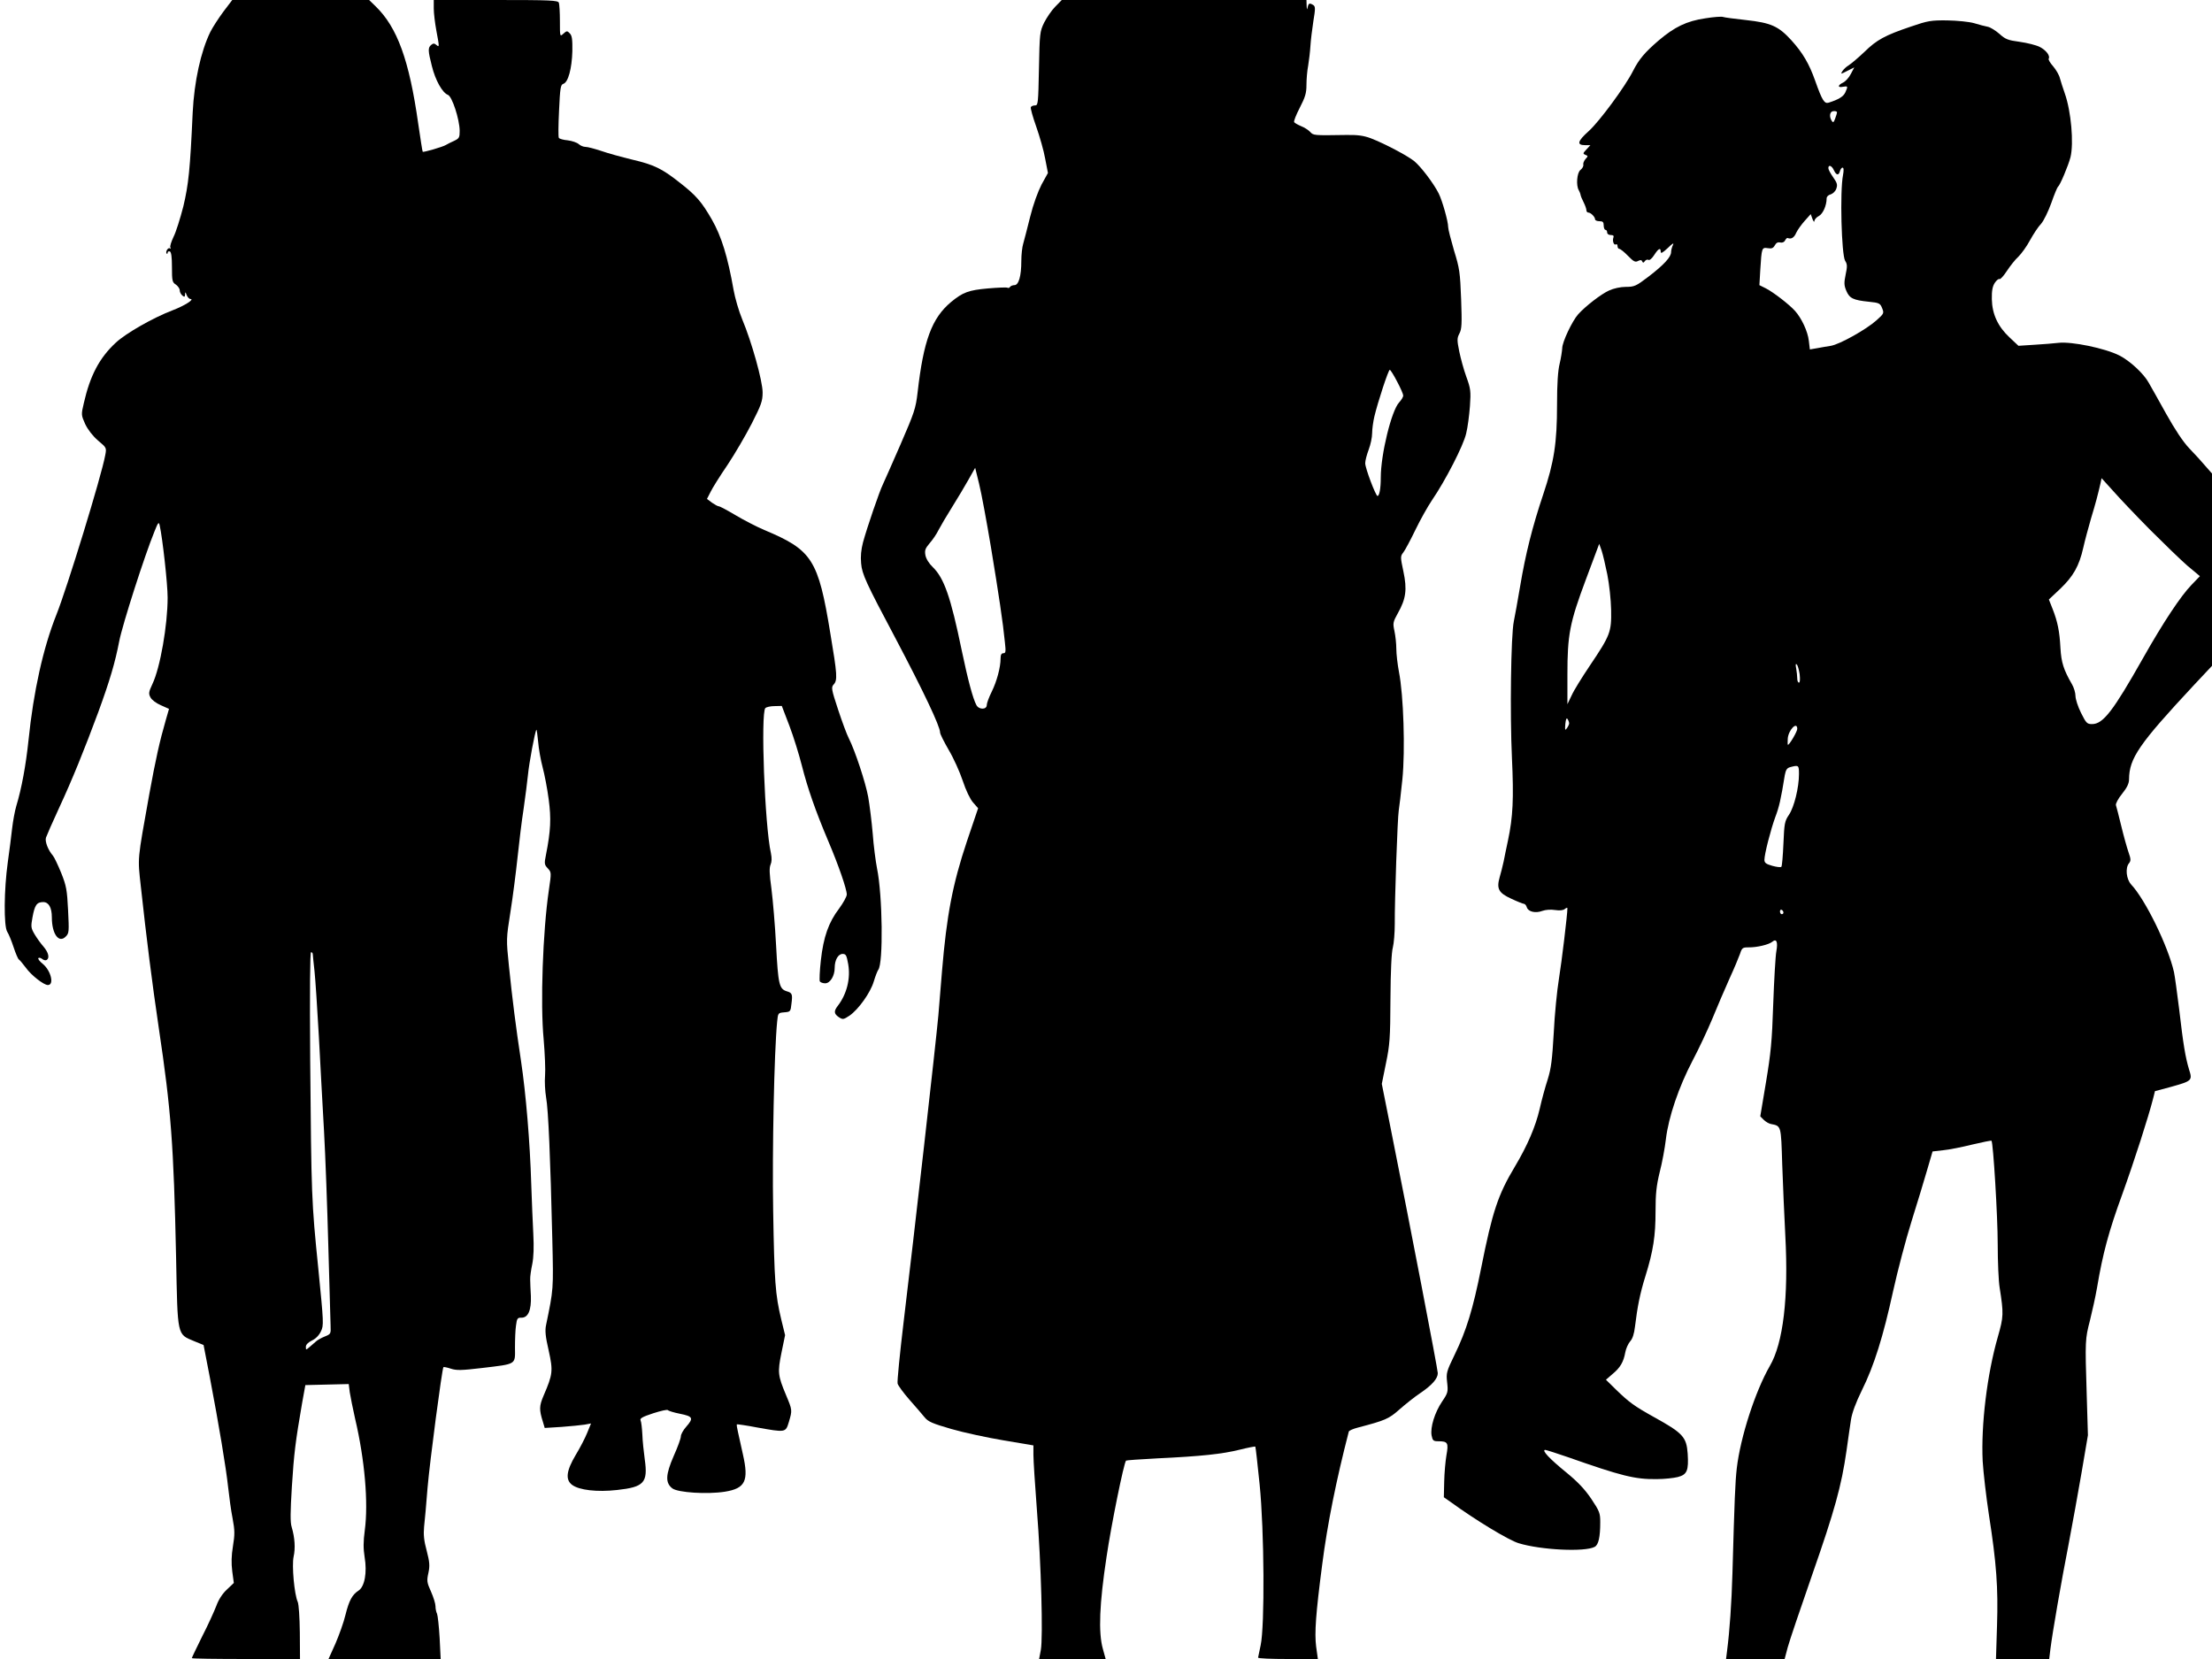
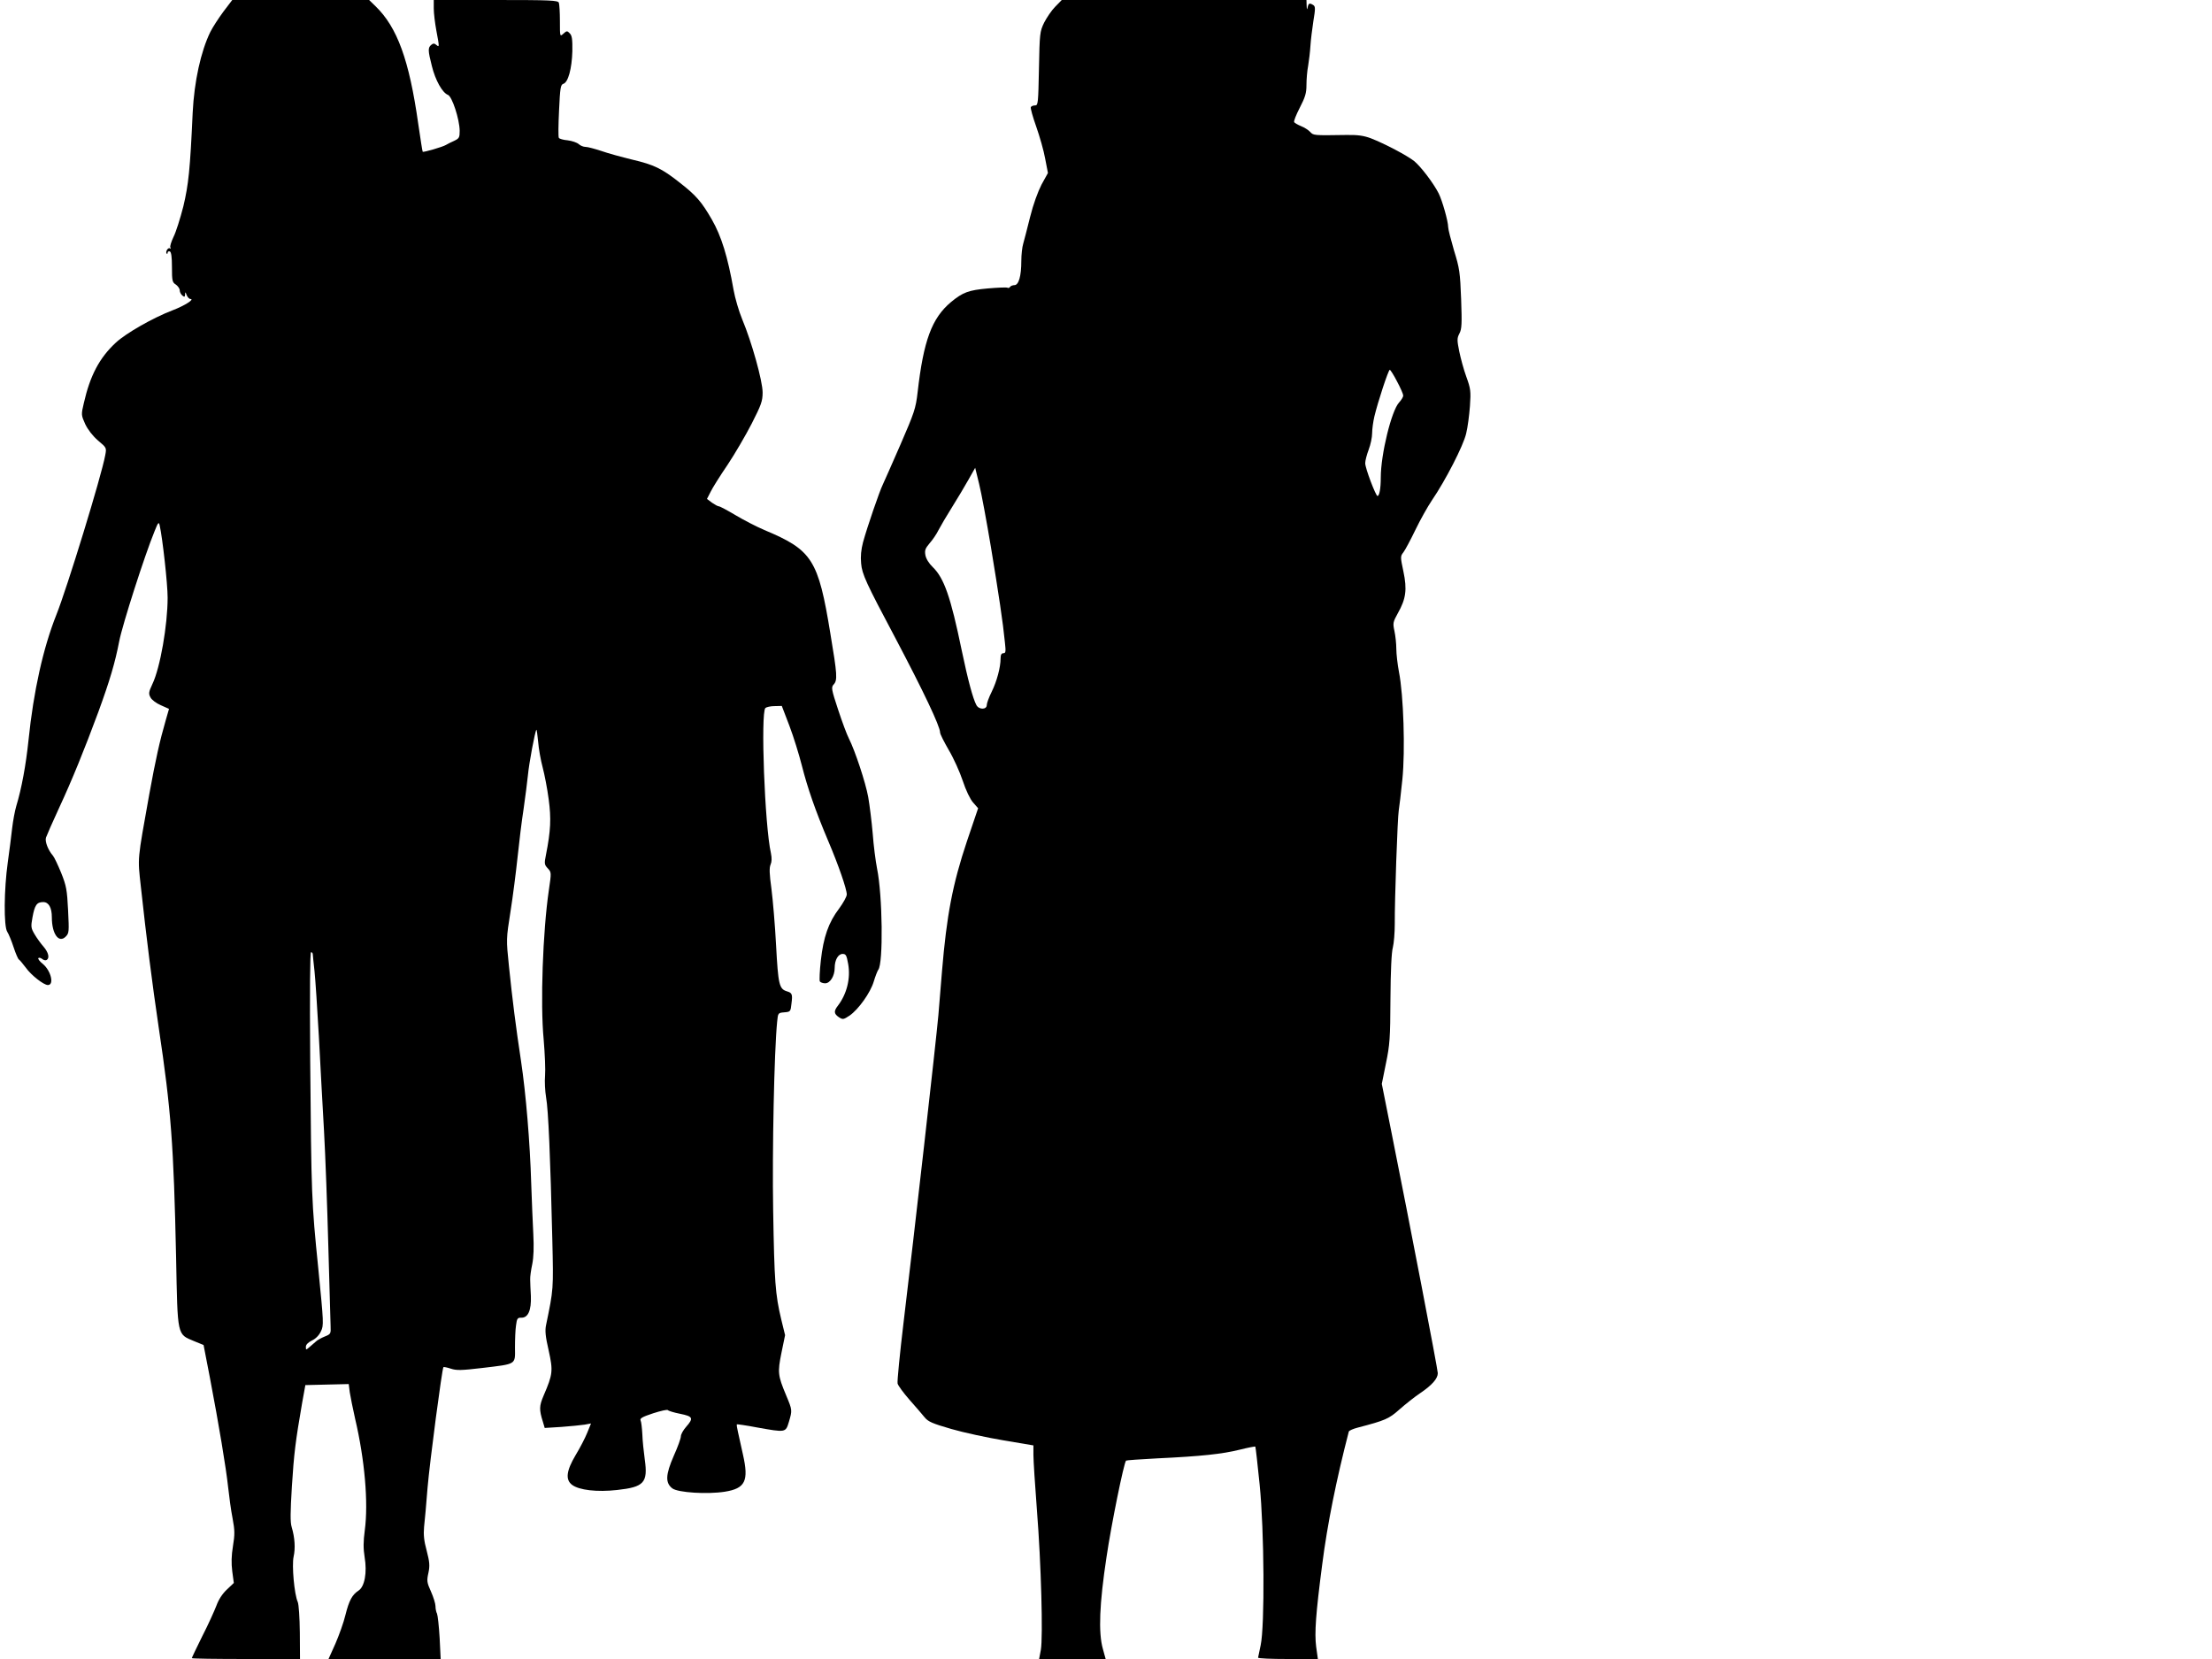
<svg xmlns="http://www.w3.org/2000/svg" version="1.0" width="1280pt" height="960pt" viewBox="0 0 1280 960" preserveAspectRatio="xMidYMid meet">
  <g transform="translate(0,960) scale(0.1,-0.1)" fill="#000000" stroke="none">
-     <path d="M1293 9533 c-28 -38 -62 -90 -76 -118 -55 -113 -93 -286 -102 -466 -15 -332 -24 -416 -54 -543 -18 -70 -43 -150 -57 -177 -13 -28 -22 -55 -18 -61 4 -6 3 -8 -3 -5 -11 7 -28 -22 -18 -31 3 -3 5 0 5 6 0 6 6 9 13 7 8 -4 12 -32 12 -91 0 -79 2 -88 23 -101 12 -9 22 -23 22 -33 0 -10 7 -23 15 -30 12 -10 15 -9 16 6 0 16 2 16 9 -3 5 -13 15 -23 22 -23 26 -1 -34 -39 -102 -65 -113 -43 -271 -133 -330 -188 -95 -88 -149 -191 -185 -350 -16 -67 -15 -69 8 -121 16 -33 43 -68 74 -95 50 -42 50 -42 42 -85 -22 -121 -221 -769 -283 -924 -76 -191 -132 -441 -161 -725 -15 -144 -40 -280 -71 -382 -8 -27 -19 -86 -24 -130 -5 -44 -16 -132 -25 -195 -22 -157 -24 -370 -3 -402 8 -12 25 -53 37 -90 12 -37 26 -68 30 -70 4 -2 22 -23 40 -47 31 -44 104 -101 128 -101 38 0 18 83 -29 122 -18 14 -30 30 -26 34 4 4 14 1 22 -5 8 -7 20 -10 26 -6 18 11 11 43 -18 77 -16 18 -39 50 -52 72 -21 36 -22 43 -12 98 13 71 25 88 62 88 32 0 50 -32 50 -88 0 -96 40 -152 80 -112 20 20 20 28 14 153 -6 118 -10 141 -40 216 -19 46 -40 91 -48 100 -28 32 -47 82 -40 104 4 12 38 90 76 172 75 161 147 339 227 555 66 181 97 285 121 410 19 97 147 496 204 635 21 53 25 57 30 35 17 -77 46 -339 46 -418 0 -159 -43 -406 -88 -500 -22 -47 -23 -56 -11 -78 7 -14 34 -34 60 -45 l47 -21 -19 -66 c-35 -121 -58 -224 -95 -427 -70 -392 -68 -362 -49 -535 32 -295 65 -557 104 -820 71 -474 86 -674 100 -1326 9 -462 5 -443 105 -485 l54 -22 36 -186 c53 -278 94 -524 106 -636 6 -55 17 -137 26 -182 13 -69 13 -93 2 -160 -9 -55 -10 -98 -4 -146 l9 -67 -40 -38 c-26 -24 -48 -58 -61 -94 -12 -31 -48 -111 -82 -177 -33 -67 -60 -123 -60 -126 0 -3 141 -5 313 -5 l313 0 -1 153 c-1 89 -6 162 -12 177 -20 44 -35 211 -24 262 11 49 7 110 -11 171 -9 28 -8 86 1 235 12 191 21 262 59 482 l19 105 125 3 126 3 6 -48 c4 -26 18 -95 31 -153 56 -238 77 -486 56 -644 -9 -68 -9 -106 -1 -157 15 -89 0 -170 -35 -193 -37 -24 -55 -57 -76 -141 -10 -43 -37 -117 -58 -166 l-40 -89 324 0 325 0 -6 122 c-4 68 -11 131 -15 140 -5 9 -9 29 -9 44 0 14 -12 53 -26 84 -24 53 -25 63 -15 108 9 42 7 63 -10 129 -16 58 -19 93 -15 138 4 33 13 134 20 225 13 153 84 690 92 699 2 2 22 -2 43 -9 33 -11 62 -10 181 4 201 24 191 18 190 118 0 46 2 103 6 128 5 41 9 46 32 45 38 0 57 43 54 125 -2 36 -4 79 -4 95 -1 17 5 57 12 90 8 41 10 97 6 175 -3 63 -9 194 -12 290 -7 239 -31 524 -59 710 -30 198 -50 355 -70 550 -16 155 -16 156 9 315 14 88 32 230 41 315 9 85 24 211 35 280 10 69 21 157 25 195 6 66 41 255 49 262 2 2 6 -29 10 -69 3 -40 15 -107 26 -148 11 -41 27 -124 35 -185 15 -112 12 -181 -16 -323 -10 -49 -9 -56 11 -77 21 -23 21 -24 6 -126 -35 -238 -50 -658 -30 -864 7 -83 11 -177 8 -210 -3 -33 0 -89 6 -125 13 -69 25 -353 36 -820 7 -296 7 -288 -36 -497 -7 -32 -4 -66 15 -148 26 -118 24 -137 -29 -260 -26 -61 -27 -81 -4 -154 l10 -34 97 6 c53 4 113 10 133 13 l38 7 -22 -54 c-12 -30 -42 -88 -67 -129 -54 -91 -60 -142 -21 -172 41 -31 145 -43 261 -30 156 17 179 42 160 177 -6 44 -13 109 -14 145 -2 36 -6 72 -10 80 -6 12 9 21 73 42 44 14 82 23 85 18 3 -4 34 -14 70 -21 75 -15 80 -25 35 -76 -16 -18 -30 -43 -30 -54 0 -12 -18 -62 -41 -113 -48 -110 -50 -157 -8 -189 33 -24 200 -35 303 -19 119 19 140 62 105 216 -11 50 -24 109 -29 131 -5 21 -8 41 -6 43 2 1 54 -6 116 -18 168 -30 166 -30 185 32 20 68 20 68 -16 154 -48 115 -50 132 -27 246 l21 102 -22 90 c-35 146 -40 219 -47 631 -6 347 6 920 23 1092 5 51 5 52 41 55 36 3 37 4 42 51 7 54 4 62 -28 71 -43 14 -49 40 -61 264 -6 118 -19 266 -27 329 -12 87 -13 121 -5 140 7 16 8 37 2 66 -36 159 -60 812 -32 840 5 5 29 11 52 11 l43 1 44 -115 c24 -63 56 -167 72 -230 33 -130 78 -260 152 -435 60 -141 108 -280 108 -311 0 -12 -20 -48 -44 -81 -62 -81 -91 -166 -106 -300 -7 -61 -9 -116 -6 -122 4 -6 18 -11 31 -11 29 0 55 43 55 89 0 46 20 81 46 81 19 0 23 -8 32 -58 15 -84 -8 -174 -59 -241 -25 -32 -24 -47 5 -67 23 -15 27 -14 62 9 52 36 121 133 140 197 9 30 21 61 26 68 30 36 25 432 -7 587 -8 41 -20 132 -25 202 -6 70 -18 165 -26 211 -15 83 -76 268 -112 339 -11 21 -39 96 -62 166 -39 118 -41 130 -26 146 23 25 21 56 -19 295 -70 429 -105 483 -382 599 -45 19 -120 58 -167 86 -47 28 -90 51 -96 51 -6 0 -24 10 -40 21 l-29 22 21 41 c11 23 55 93 98 156 42 63 105 171 140 239 55 108 63 130 63 180 0 66 -63 292 -118 423 -20 48 -42 125 -50 170 -34 193 -70 310 -126 408 -59 102 -90 139 -188 215 -101 80 -148 102 -271 131 -63 15 -145 38 -182 51 -37 12 -77 23 -90 23 -12 0 -29 7 -39 16 -10 9 -39 19 -64 22 -25 2 -48 9 -51 14 -4 5 -3 77 1 158 6 132 9 150 25 155 28 9 49 88 52 188 1 70 -2 91 -15 104 -15 16 -18 15 -37 -2 -20 -18 -20 -18 -20 73 0 50 -3 97 -6 106 -5 14 -47 16 -365 16 l-359 0 0 -49 c0 -27 7 -85 15 -128 18 -96 18 -98 0 -83 -12 10 -18 10 -30 0 -19 -16 -19 -32 4 -122 20 -82 61 -155 93 -167 24 -9 67 -140 68 -208 0 -39 -3 -44 -32 -58 -18 -8 -40 -19 -48 -24 -18 -11 -131 -44 -134 -39 -2 2 -13 75 -26 163 -52 367 -121 557 -247 679 l-37 36 -396 0 -396 0 -51 -67z m517 -5455 c0 -7 5 -51 10 -98 5 -47 16 -215 25 -375 8 -159 22 -407 30 -550 8 -143 19 -444 25 -670 6 -225 12 -431 13 -457 2 -46 1 -48 -34 -62 -20 -8 -43 -21 -50 -28 -8 -7 -25 -22 -37 -32 -22 -19 -22 -19 -22 1 0 12 13 25 35 36 22 10 42 31 52 53 17 34 16 49 -15 362 -40 395 -40 415 -47 1205 -3 412 -1 627 5 627 6 0 10 -6 10 -12z" />
+     <path d="M1293 9533 c-28 -38 -62 -90 -76 -118 -55 -113 -93 -286 -102 -466 -15 -332 -24 -416 -54 -543 -18 -70 -43 -150 -57 -177 -13 -28 -22 -55 -18 -61 4 -6 3 -8 -3 -5 -11 7 -28 -22 -18 -31 3 -3 5 0 5 6 0 6 6 9 13 7 8 -4 12 -32 12 -91 0 -79 2 -88 23 -101 12 -9 22 -23 22 -33 0 -10 7 -23 15 -30 12 -10 15 -9 16 6 0 16 2 16 9 -3 5 -13 15 -23 22 -23 26 -1 -34 -39 -102 -65 -113 -43 -271 -133 -330 -188 -95 -88 -149 -191 -185 -350 -16 -67 -15 -69 8 -121 16 -33 43 -68 74 -95 50 -42 50 -42 42 -85 -22 -121 -221 -769 -283 -924 -76 -191 -132 -441 -161 -725 -15 -144 -40 -280 -71 -382 -8 -27 -19 -86 -24 -130 -5 -44 -16 -132 -25 -195 -22 -157 -24 -370 -3 -402 8 -12 25 -53 37 -90 12 -37 26 -68 30 -70 4 -2 22 -23 40 -47 31 -44 104 -101 128 -101 38 0 18 83 -29 122 -18 14 -30 30 -26 34 4 4 14 1 22 -5 8 -7 20 -10 26 -6 18 11 11 43 -18 77 -16 18 -39 50 -52 72 -21 36 -22 43 -12 98 13 71 25 88 62 88 32 0 50 -32 50 -88 0 -96 40 -152 80 -112 20 20 20 28 14 153 -6 118 -10 141 -40 216 -19 46 -40 91 -48 100 -28 32 -47 82 -40 104 4 12 38 90 76 172 75 161 147 339 227 555 66 181 97 285 121 410 19 97 147 496 204 635 21 53 25 57 30 35 17 -77 46 -339 46 -418 0 -159 -43 -406 -88 -500 -22 -47 -23 -56 -11 -78 7 -14 34 -34 60 -45 l47 -21 -19 -66 c-35 -121 -58 -224 -95 -427 -70 -392 -68 -362 -49 -535 32 -295 65 -557 104 -820 71 -474 86 -674 100 -1326 9 -462 5 -443 105 -485 l54 -22 36 -186 c53 -278 94 -524 106 -636 6 -55 17 -137 26 -182 13 -69 13 -93 2 -160 -9 -55 -10 -98 -4 -146 l9 -67 -40 -38 c-26 -24 -48 -58 -61 -94 -12 -31 -48 -111 -82 -177 -33 -67 -60 -123 -60 -126 0 -3 141 -5 313 -5 l313 0 -1 153 c-1 89 -6 162 -12 177 -20 44 -35 211 -24 262 11 49 7 110 -11 171 -9 28 -8 86 1 235 12 191 21 262 59 482 l19 105 125 3 126 3 6 -48 c4 -26 18 -95 31 -153 56 -238 77 -486 56 -644 -9 -68 -9 -106 -1 -157 15 -89 0 -170 -35 -193 -37 -24 -55 -57 -76 -141 -10 -43 -37 -117 -58 -166 l-40 -89 324 0 325 0 -6 122 c-4 68 -11 131 -15 140 -5 9 -9 29 -9 44 0 14 -12 53 -26 84 -24 53 -25 63 -15 108 9 42 7 63 -10 129 -16 58 -19 93 -15 138 4 33 13 134 20 225 13 153 84 690 92 699 2 2 22 -2 43 -9 33 -11 62 -10 181 4 201 24 191 18 190 118 0 46 2 103 6 128 5 41 9 46 32 45 38 0 57 43 54 125 -2 36 -4 79 -4 95 -1 17 5 57 12 90 8 41 10 97 6 175 -3 63 -9 194 -12 290 -7 239 -31 524 -59 710 -30 198 -50 355 -70 550 -16 155 -16 156 9 315 14 88 32 230 41 315 9 85 24 211 35 280 10 69 21 157 25 195 6 66 41 255 49 262 2 2 6 -29 10 -69 3 -40 15 -107 26 -148 11 -41 27 -124 35 -185 15 -112 12 -181 -16 -323 -10 -49 -9 -56 11 -77 21 -23 21 -24 6 -126 -35 -238 -50 -658 -30 -864 7 -83 11 -177 8 -210 -3 -33 0 -89 6 -125 13 -69 25 -353 36 -820 7 -296 7 -288 -36 -497 -7 -32 -4 -66 15 -148 26 -118 24 -137 -29 -260 -26 -61 -27 -81 -4 -154 l10 -34 97 6 c53 4 113 10 133 13 l38 7 -22 -54 c-12 -30 -42 -88 -67 -129 -54 -91 -60 -142 -21 -172 41 -31 145 -43 261 -30 156 17 179 42 160 177 -6 44 -13 109 -14 145 -2 36 -6 72 -10 80 -6 12 9 21 73 42 44 14 82 23 85 18 3 -4 34 -14 70 -21 75 -15 80 -25 35 -76 -16 -18 -30 -43 -30 -54 0 -12 -18 -62 -41 -113 -48 -110 -50 -157 -8 -189 33 -24 200 -35 303 -19 119 19 140 62 105 216 -11 50 -24 109 -29 131 -5 21 -8 41 -6 43 2 1 54 -6 116 -18 168 -30 166 -30 185 32 20 68 20 68 -16 154 -48 115 -50 132 -27 246 l21 102 -22 90 c-35 146 -40 219 -47 631 -6 347 6 920 23 1092 5 51 5 52 41 55 36 3 37 4 42 51 7 54 4 62 -28 71 -43 14 -49 40 -61 264 -6 118 -19 266 -27 329 -12 87 -13 121 -5 140 7 16 8 37 2 66 -36 159 -60 812 -32 840 5 5 29 11 52 11 l43 1 44 -115 c24 -63 56 -167 72 -230 33 -130 78 -260 152 -435 60 -141 108 -280 108 -311 0 -12 -20 -48 -44 -81 -62 -81 -91 -166 -106 -300 -7 -61 -9 -116 -6 -122 4 -6 18 -11 31 -11 29 0 55 43 55 89 0 46 20 81 46 81 19 0 23 -8 32 -58 15 -84 -8 -174 -59 -241 -25 -32 -24 -47 5 -67 23 -15 27 -14 62 9 52 36 121 133 140 197 9 30 21 61 26 68 30 36 25 432 -7 587 -8 41 -20 132 -25 202 -6 70 -18 165 -26 211 -15 83 -76 268 -112 339 -11 21 -39 96 -62 166 -39 118 -41 130 -26 146 23 25 21 56 -19 295 -70 429 -105 483 -382 599 -45 19 -120 58 -167 86 -47 28 -90 51 -96 51 -6 0 -24 10 -40 21 l-29 22 21 41 c11 23 55 93 98 156 42 63 105 171 140 239 55 108 63 130 63 180 0 66 -63 292 -118 423 -20 48 -42 125 -50 170 -34 193 -70 310 -126 408 -59 102 -90 139 -188 215 -101 80 -148 102 -271 131 -63 15 -145 38 -182 51 -37 12 -77 23 -90 23 -12 0 -29 7 -39 16 -10 9 -39 19 -64 22 -25 2 -48 9 -51 14 -4 5 -3 77 1 158 6 132 9 150 25 155 28 9 49 88 52 188 1 70 -2 91 -15 104 -15 16 -18 15 -37 -2 -20 -18 -20 -18 -20 73 0 50 -3 97 -6 106 -5 14 -47 16 -365 16 l-359 0 0 -49 c0 -27 7 -85 15 -128 18 -96 18 -98 0 -83 -12 10 -18 10 -30 0 -19 -16 -19 -32 4 -122 20 -82 61 -155 93 -167 24 -9 67 -140 68 -208 0 -39 -3 -44 -32 -58 -18 -8 -40 -19 -48 -24 -18 -11 -131 -44 -134 -39 -2 2 -13 75 -26 163 -52 367 -121 557 -247 679 l-37 36 -396 0 -396 0 -51 -67m517 -5455 c0 -7 5 -51 10 -98 5 -47 16 -215 25 -375 8 -159 22 -407 30 -550 8 -143 19 -444 25 -670 6 -225 12 -431 13 -457 2 -46 1 -48 -34 -62 -20 -8 -43 -21 -50 -28 -8 -7 -25 -22 -37 -32 -22 -19 -22 -19 -22 1 0 12 13 25 35 36 22 10 42 31 52 53 17 34 16 49 -15 362 -40 395 -40 415 -47 1205 -3 412 -1 627 5 627 6 0 10 -6 10 -12z" />
    <path d="M6106 9561 c-21 -21 -49 -63 -64 -92 -25 -52 -26 -62 -30 -266 -4 -199 -5 -213 -22 -213 -11 0 -22 -4 -25 -10 -3 -5 11 -56 31 -112 20 -57 44 -140 52 -186 l16 -83 -37 -67 c-21 -41 -48 -114 -66 -187 -16 -66 -35 -136 -40 -155 -6 -19 -11 -64 -11 -100 0 -87 -15 -140 -40 -140 -10 0 -22 -5 -25 -10 -4 -6 -10 -8 -15 -5 -5 3 -55 1 -113 -4 -112 -10 -145 -22 -214 -79 -111 -93 -159 -223 -193 -521 -11 -96 -19 -118 -100 -305 -48 -110 -94 -214 -102 -231 -18 -36 -90 -245 -114 -333 -11 -42 -15 -82 -11 -122 5 -62 28 -112 197 -430 165 -313 260 -513 260 -549 0 -9 23 -54 50 -101 28 -47 64 -127 81 -178 18 -55 43 -107 60 -126 l29 -33 -65 -192 c-83 -248 -117 -428 -144 -751 -6 -69 -15 -183 -21 -255 -13 -147 -140 -1270 -201 -1774 -22 -184 -38 -345 -35 -357 3 -12 34 -54 68 -93 35 -39 74 -85 88 -102 21 -26 45 -36 155 -68 72 -21 208 -50 303 -66 l172 -29 0 -55 c0 -31 9 -173 20 -316 25 -314 36 -739 23 -812 l-10 -53 192 0 193 0 -16 58 c-27 95 -20 262 21 532 28 190 100 543 113 558 1 2 83 8 181 13 254 12 375 25 476 50 48 12 89 20 91 18 2 -2 13 -101 25 -219 27 -267 30 -819 6 -930 -8 -36 -14 -68 -15 -72 0 -5 78 -8 173 -8 l173 0 -10 72 c-10 78 -2 191 35 474 30 235 82 492 154 770 2 6 25 16 52 23 160 42 179 50 241 105 34 30 88 73 121 95 68 46 101 84 101 115 0 21 -162 864 -271 1408 l-53 266 24 119 c22 106 25 144 26 373 1 159 6 271 14 298 6 24 11 85 11 135 -1 136 16 617 23 657 3 19 13 100 21 180 17 167 7 488 -20 623 -8 43 -15 103 -15 132 0 30 -5 76 -11 104 -10 46 -8 52 20 103 47 83 54 137 32 241 -18 85 -18 88 0 111 10 13 41 71 69 129 28 58 71 135 96 172 78 114 182 316 198 386 9 35 18 107 22 159 6 87 4 101 -21 170 -15 41 -33 108 -41 147 -13 65 -13 76 1 103 14 26 15 57 10 199 -6 155 -9 178 -41 281 -18 62 -34 123 -34 136 0 33 -34 153 -55 195 -31 61 -104 156 -142 187 -42 33 -169 100 -251 132 -41 15 -74 20 -140 19 -193 -3 -191 -3 -211 18 -10 11 -34 26 -52 33 -19 8 -37 18 -40 23 -4 5 11 42 32 83 32 62 39 85 39 133 0 31 4 82 10 112 5 30 11 81 13 114 2 33 10 97 17 143 12 72 12 85 -1 93 -21 13 -27 11 -32 -13 -3 -17 -5 -14 -6 10 l-1 32 -708 0 -708 0 -38 -39z m1978 -2168 c20 -37 36 -74 36 -82 0 -8 -11 -26 -24 -40 -44 -47 -106 -300 -106 -435 0 -63 -8 -106 -19 -106 -10 0 -72 163 -71 190 0 14 9 49 20 78 11 29 20 71 20 95 0 23 6 67 13 97 20 84 81 270 89 270 4 0 23 -30 42 -67z m-2350 -958 c45 -273 70 -438 81 -552 6 -54 5 -63 -9 -63 -11 0 -16 -9 -16 -30 0 -52 -22 -133 -51 -192 -16 -32 -29 -67 -29 -78 0 -27 -45 -28 -60 0 -20 37 -49 145 -85 317 -64 310 -102 418 -168 482 -21 20 -38 47 -42 68 -5 29 -1 39 24 69 17 19 41 54 52 77 12 23 47 83 78 132 31 50 74 121 95 159 l39 69 23 -94 c13 -52 43 -215 68 -364z" />
-     <path d="M9868 9494 c-109 -16 -178 -50 -271 -129 -79 -68 -113 -108 -147 -175 -45 -90 -195 -293 -256 -348 -66 -59 -72 -82 -21 -82 l30 0 -23 -25 c-21 -22 -21 -25 -6 -31 16 -6 16 -8 1 -24 -9 -10 -15 -25 -13 -33 2 -9 -6 -22 -16 -30 -21 -15 -27 -91 -10 -118 4 -8 9 -19 10 -26 1 -7 9 -27 18 -44 9 -18 16 -38 16 -46 0 -7 5 -13 11 -13 14 0 39 -25 39 -39 0 -6 11 -11 25 -11 20 0 25 -5 25 -25 0 -14 5 -25 10 -25 6 0 10 -7 10 -15 0 -9 9 -15 21 -15 15 0 19 -5 15 -15 -7 -19 3 -47 15 -39 5 3 9 -2 9 -10 0 -9 5 -16 10 -16 6 0 29 -18 50 -40 33 -34 43 -39 59 -30 14 7 21 6 24 -3 4 -9 8 -9 15 2 5 7 15 11 21 7 6 -4 21 9 33 28 25 39 38 45 38 19 0 -12 11 -6 41 22 26 26 37 32 30 18 -6 -12 -11 -31 -11 -42 0 -28 -42 -74 -131 -142 -72 -55 -82 -59 -131 -59 -31 0 -71 -9 -97 -21 -45 -20 -137 -91 -179 -138 -34 -38 -92 -160 -92 -196 -1 -16 -7 -57 -15 -90 -10 -40 -15 -117 -15 -235 0 -224 -17 -333 -80 -521 -63 -188 -102 -343 -134 -534 -14 -82 -30 -172 -36 -200 -17 -80 -23 -539 -11 -790 11 -237 6 -342 -23 -479 -8 -39 -20 -93 -25 -121 -6 -27 -16 -68 -23 -91 -19 -67 -6 -91 66 -124 36 -17 69 -30 74 -30 6 0 14 -9 17 -20 8 -26 50 -36 90 -21 19 7 50 9 74 5 27 -4 46 -2 56 6 8 7 15 9 15 4 0 -36 -33 -309 -49 -408 -11 -66 -25 -207 -30 -312 -9 -156 -15 -206 -35 -270 -14 -43 -35 -119 -46 -169 -24 -104 -72 -215 -143 -334 -99 -165 -131 -262 -196 -588 -48 -241 -86 -363 -153 -501 -48 -99 -50 -107 -44 -161 6 -55 5 -61 -29 -111 -43 -64 -69 -149 -61 -196 6 -30 10 -34 39 -34 55 0 60 -9 47 -81 -6 -35 -12 -104 -13 -153 l-2 -90 40 -28 c144 -105 336 -221 393 -238 127 -39 383 -52 440 -21 22 12 32 56 32 143 0 52 -4 63 -52 135 -38 56 -79 99 -145 153 -96 78 -145 130 -121 130 7 -1 65 -19 128 -41 313 -110 391 -130 518 -128 43 0 97 6 121 12 54 14 63 38 57 135 -7 97 -27 119 -197 213 -113 63 -143 85 -220 160 l-56 55 38 33 c45 37 64 70 74 126 4 22 17 50 28 63 14 15 23 43 28 85 14 115 29 192 60 291 46 148 59 234 59 376 0 103 5 149 24 227 14 54 30 140 36 192 15 126 74 301 155 455 36 68 87 177 114 242 27 66 71 169 98 229 28 61 55 126 62 146 11 34 15 37 49 37 48 -1 118 16 137 32 25 21 34 0 24 -55 -5 -27 -13 -165 -18 -305 -7 -216 -14 -285 -42 -453 l-33 -197 20 -20 c11 -11 30 -22 41 -24 61 -12 59 -7 66 -233 4 -114 12 -301 18 -415 19 -356 -12 -620 -90 -753 -84 -146 -170 -411 -191 -592 -9 -81 -13 -176 -25 -606 -5 -174 -16 -332 -31 -449 l-6 -48 170 0 169 0 18 68 c10 37 74 226 142 421 129 369 169 513 198 716 9 66 21 147 26 180 6 39 28 99 63 170 71 143 123 310 181 575 26 118 74 300 107 405 33 104 73 238 90 296 l31 106 61 7 c33 3 109 18 169 33 59 14 109 24 111 22 10 -11 36 -437 36 -599 0 -102 5 -214 11 -250 24 -153 23 -169 -10 -285 -63 -219 -98 -511 -88 -720 4 -66 20 -205 36 -310 44 -282 54 -422 47 -642 l-6 -193 154 0 154 0 7 58 c12 96 62 385 105 605 22 115 56 304 76 420 l36 212 -7 235 c-10 315 -9 321 19 430 13 52 32 138 41 190 33 197 68 326 145 537 71 197 153 452 180 559 l10 40 90 24 c125 35 128 37 107 102 -21 71 -33 141 -57 348 -12 96 -25 192 -30 215 -34 150 -166 420 -248 507 -28 31 -35 96 -12 123 11 14 11 24 -3 63 -9 26 -28 94 -42 152 -14 58 -28 112 -31 121 -2 9 13 38 36 66 29 36 40 60 40 84 1 121 57 203 373 542 l107 114 0 557 0 556 -37 42 c-20 24 -62 70 -94 103 -37 39 -83 109 -134 200 -43 77 -88 158 -101 180 -29 53 -109 127 -170 158 -83 42 -277 82 -353 73 -25 -3 -88 -8 -138 -11 l-93 -6 -50 47 c-69 64 -102 136 -104 222 -1 50 4 75 17 95 10 15 22 25 27 22 5 -3 24 18 43 47 19 29 49 67 67 83 17 17 48 59 67 95 20 36 48 79 64 95 15 17 41 70 59 120 17 49 35 92 39 95 11 6 60 123 72 170 20 81 4 266 -33 370 -11 30 -23 70 -28 87 -4 18 -22 49 -39 69 -17 19 -29 39 -26 44 10 17 -15 50 -53 69 -20 10 -72 23 -115 29 -68 9 -83 15 -117 46 -22 19 -52 38 -67 41 -16 3 -51 12 -80 21 -28 8 -97 15 -155 16 -94 1 -112 -2 -211 -36 -148 -50 -197 -76 -269 -147 -35 -33 -75 -67 -89 -76 -14 -8 -31 -24 -38 -35 -11 -18 -10 -18 29 2 l40 20 -20 -38 c-11 -22 -32 -44 -45 -50 -32 -15 -32 -31 0 -24 29 5 29 3 13 -33 -11 -24 -39 -41 -96 -59 -25 -8 -38 13 -78 126 -35 99 -72 162 -138 235 -75 82 -118 101 -263 117 -65 7 -125 15 -133 18 -8 3 -54 0 -102 -8z m762 -544 c0 -5 -5 -21 -11 -37 -8 -22 -12 -24 -19 -13 -17 26 -12 56 10 57 11 1 20 -2 20 -7z m-18 -335 c14 -30 28 -32 35 -5 3 11 10 20 15 20 7 0 8 -15 3 -42 -19 -95 -9 -462 12 -497 13 -20 13 -33 3 -80 -10 -48 -9 -63 4 -94 18 -43 40 -54 130 -63 60 -6 66 -9 77 -37 12 -29 11 -32 -33 -71 -58 -52 -211 -138 -263 -147 -22 -3 -58 -10 -81 -14 l-41 -7 -6 50 c-6 54 -42 131 -80 173 -33 37 -125 108 -168 130 l-38 19 5 87 c8 130 9 132 43 127 23 -4 32 0 41 16 8 15 18 20 31 17 11 -3 23 1 28 11 5 10 12 16 15 15 20 -9 38 1 50 30 8 17 31 49 50 70 l34 38 10 -28 c6 -15 11 -21 11 -12 1 9 12 22 26 29 24 13 45 61 45 102 0 10 10 20 23 23 13 4 28 18 33 33 8 23 5 33 -18 66 -15 21 -28 45 -28 53 0 22 20 15 32 -12z m1827 -2078 c81 -81 179 -176 218 -210 l73 -61 -49 -51 c-62 -64 -163 -216 -281 -425 -172 -304 -230 -380 -294 -380 -29 0 -34 5 -64 65 -18 36 -32 80 -32 98 0 18 -9 48 -20 67 -49 85 -62 126 -67 210 -5 96 -16 152 -46 228 l-21 53 66 62 c75 72 109 131 133 237 9 41 30 118 45 170 27 89 39 135 55 204 l6 29 67 -74 c36 -41 131 -141 211 -222z m-3138 -262 c11 -55 21 -147 22 -205 2 -127 -4 -145 -124 -323 -45 -67 -93 -144 -105 -172 l-24 -50 0 171 c0 231 13 300 107 551 l77 206 14 -39 c7 -21 22 -84 33 -139z m1113 -577 c3 -29 2 -48 -4 -48 -6 0 -10 11 -10 24 0 13 -3 39 -6 57 -5 23 -3 31 3 24 6 -5 13 -31 17 -57z m-1334 -284 c0 -5 -6 -18 -13 -28 -11 -15 -12 -11 -9 25 3 28 7 37 13 28 5 -8 9 -19 9 -25z m1320 -32 c0 -15 -45 -92 -54 -92 -2 0 -2 16 -1 35 3 50 55 104 55 57z m10 -261 c0 -78 -28 -192 -58 -236 -25 -37 -27 -50 -32 -167 -3 -69 -8 -130 -12 -134 -4 -4 -28 -1 -53 6 -35 10 -45 17 -45 34 0 34 37 177 63 248 22 58 32 100 55 243 6 30 12 41 32 46 48 13 50 11 50 -40z m-90 -802 c0 -5 -4 -9 -10 -9 -5 0 -10 7 -10 16 0 8 5 12 10 9 6 -3 10 -10 10 -16z" />
  </g>
</svg>